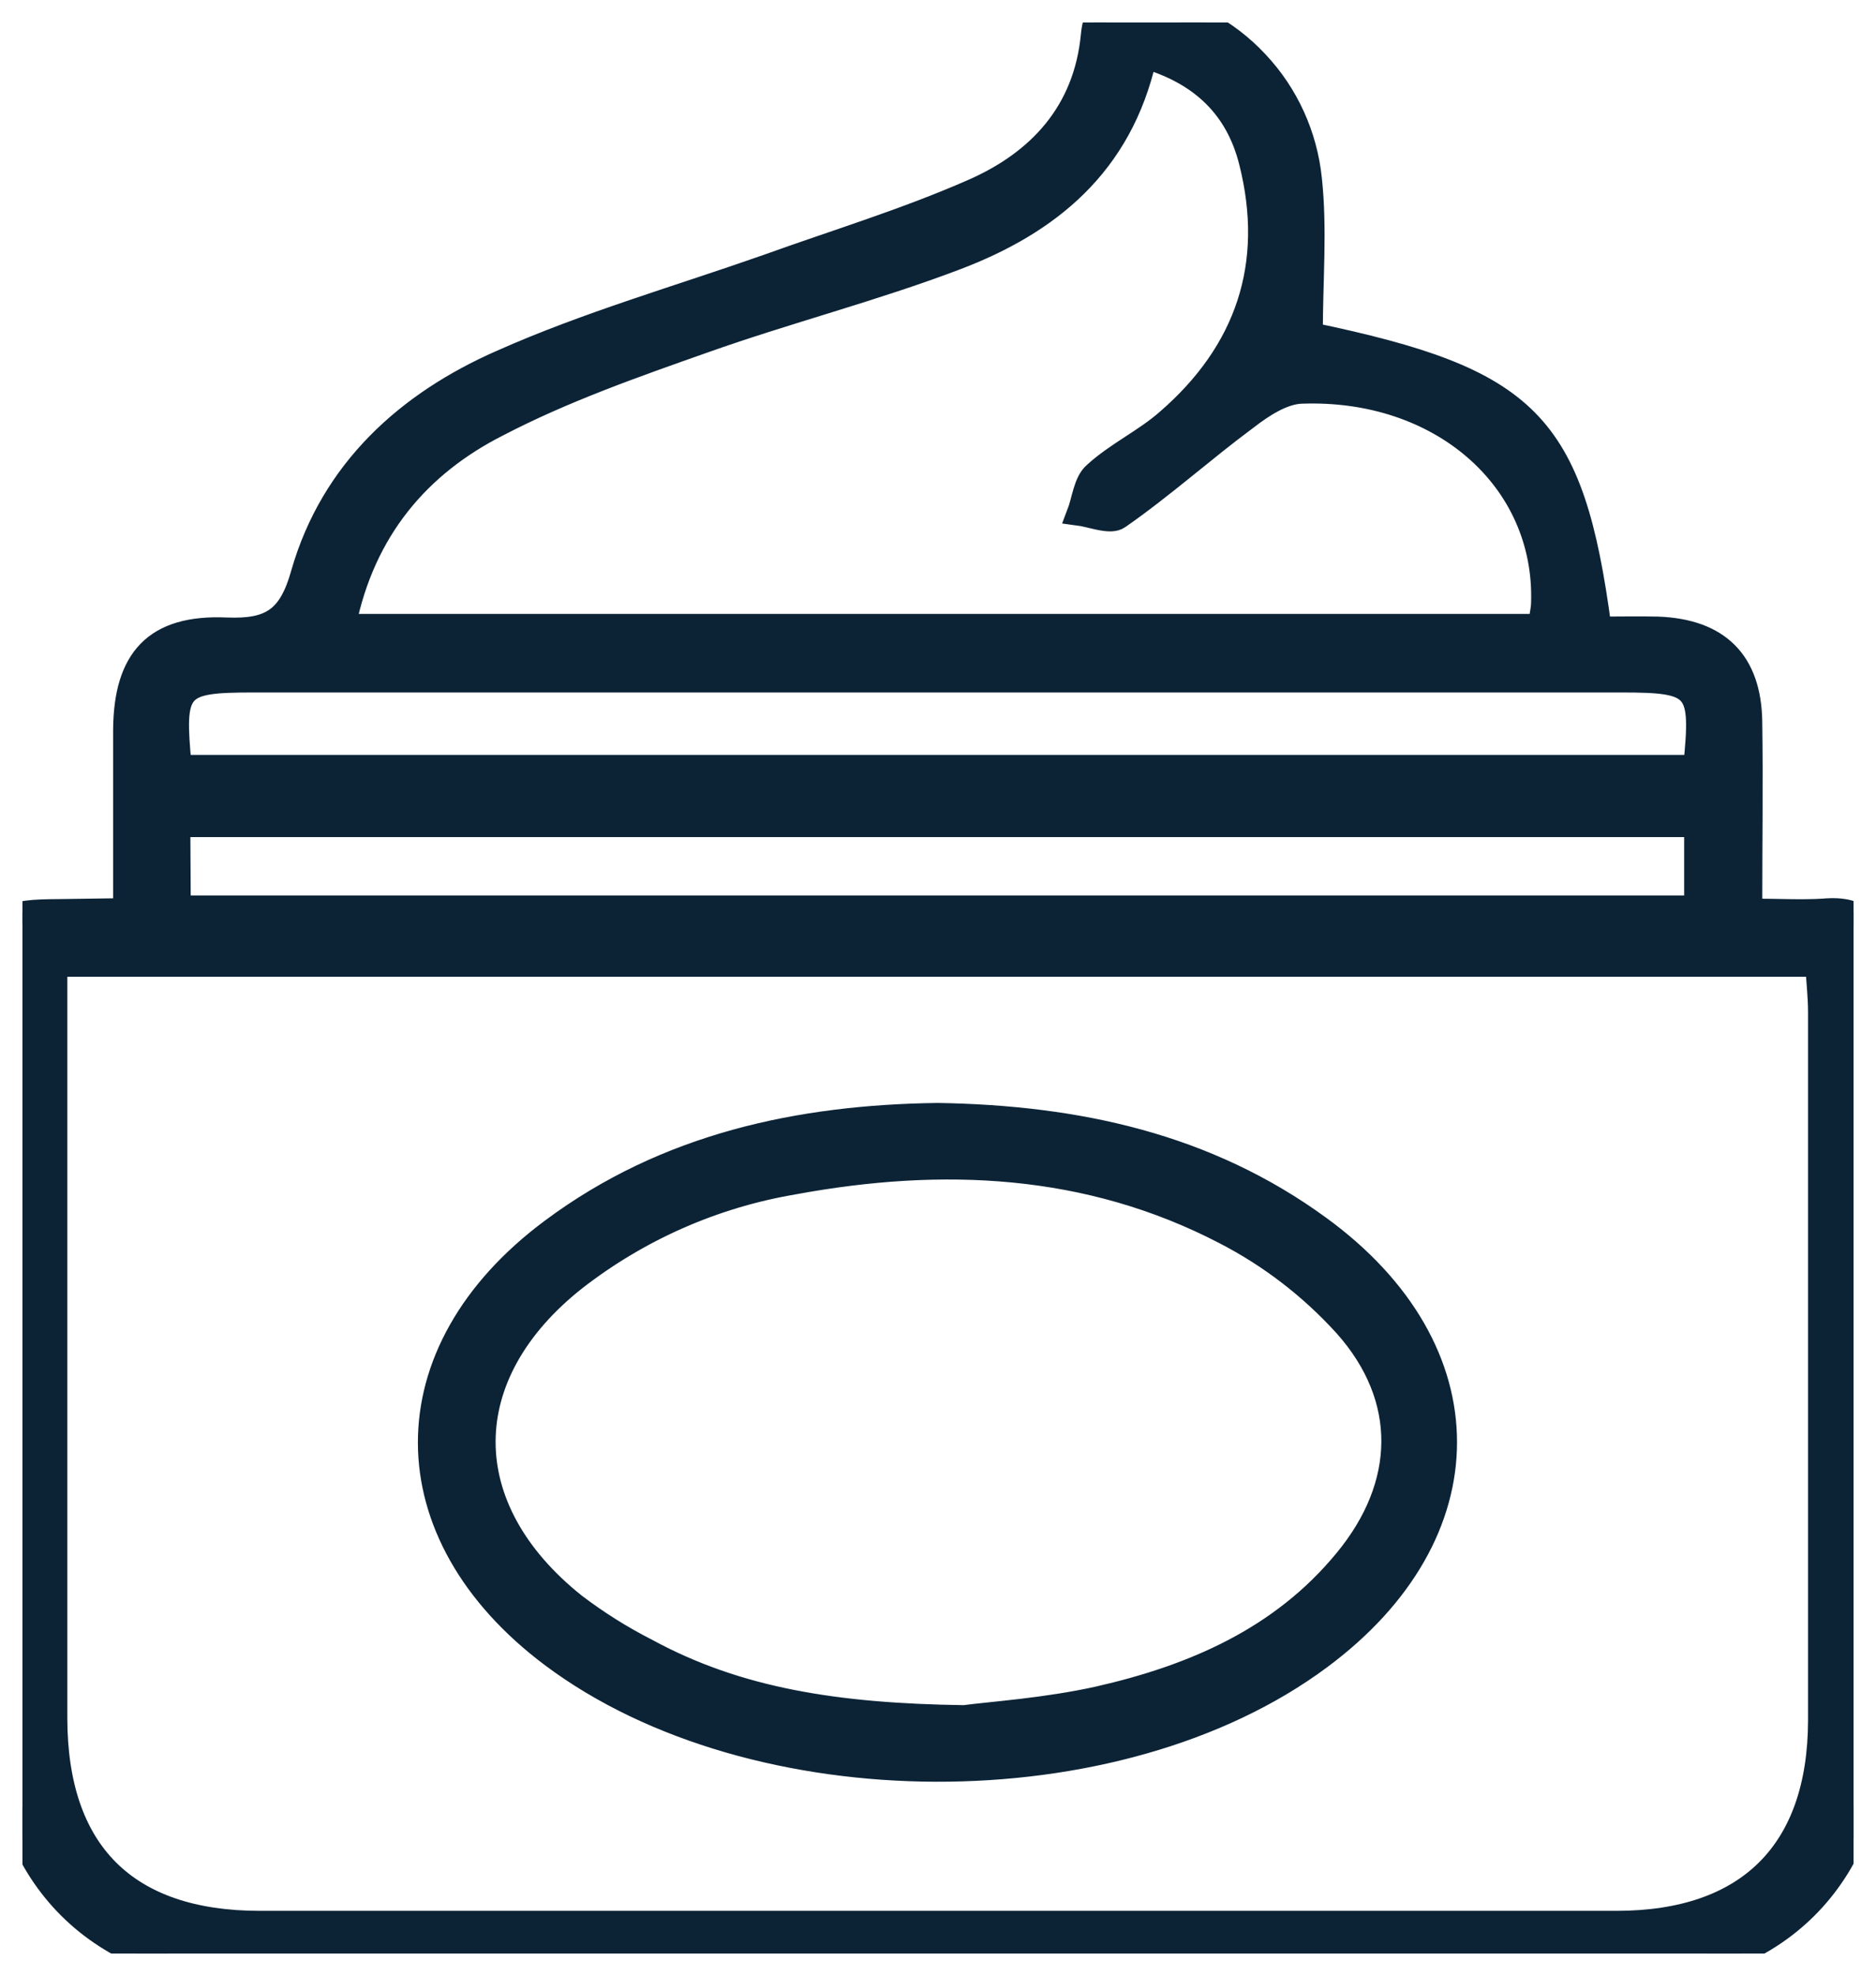
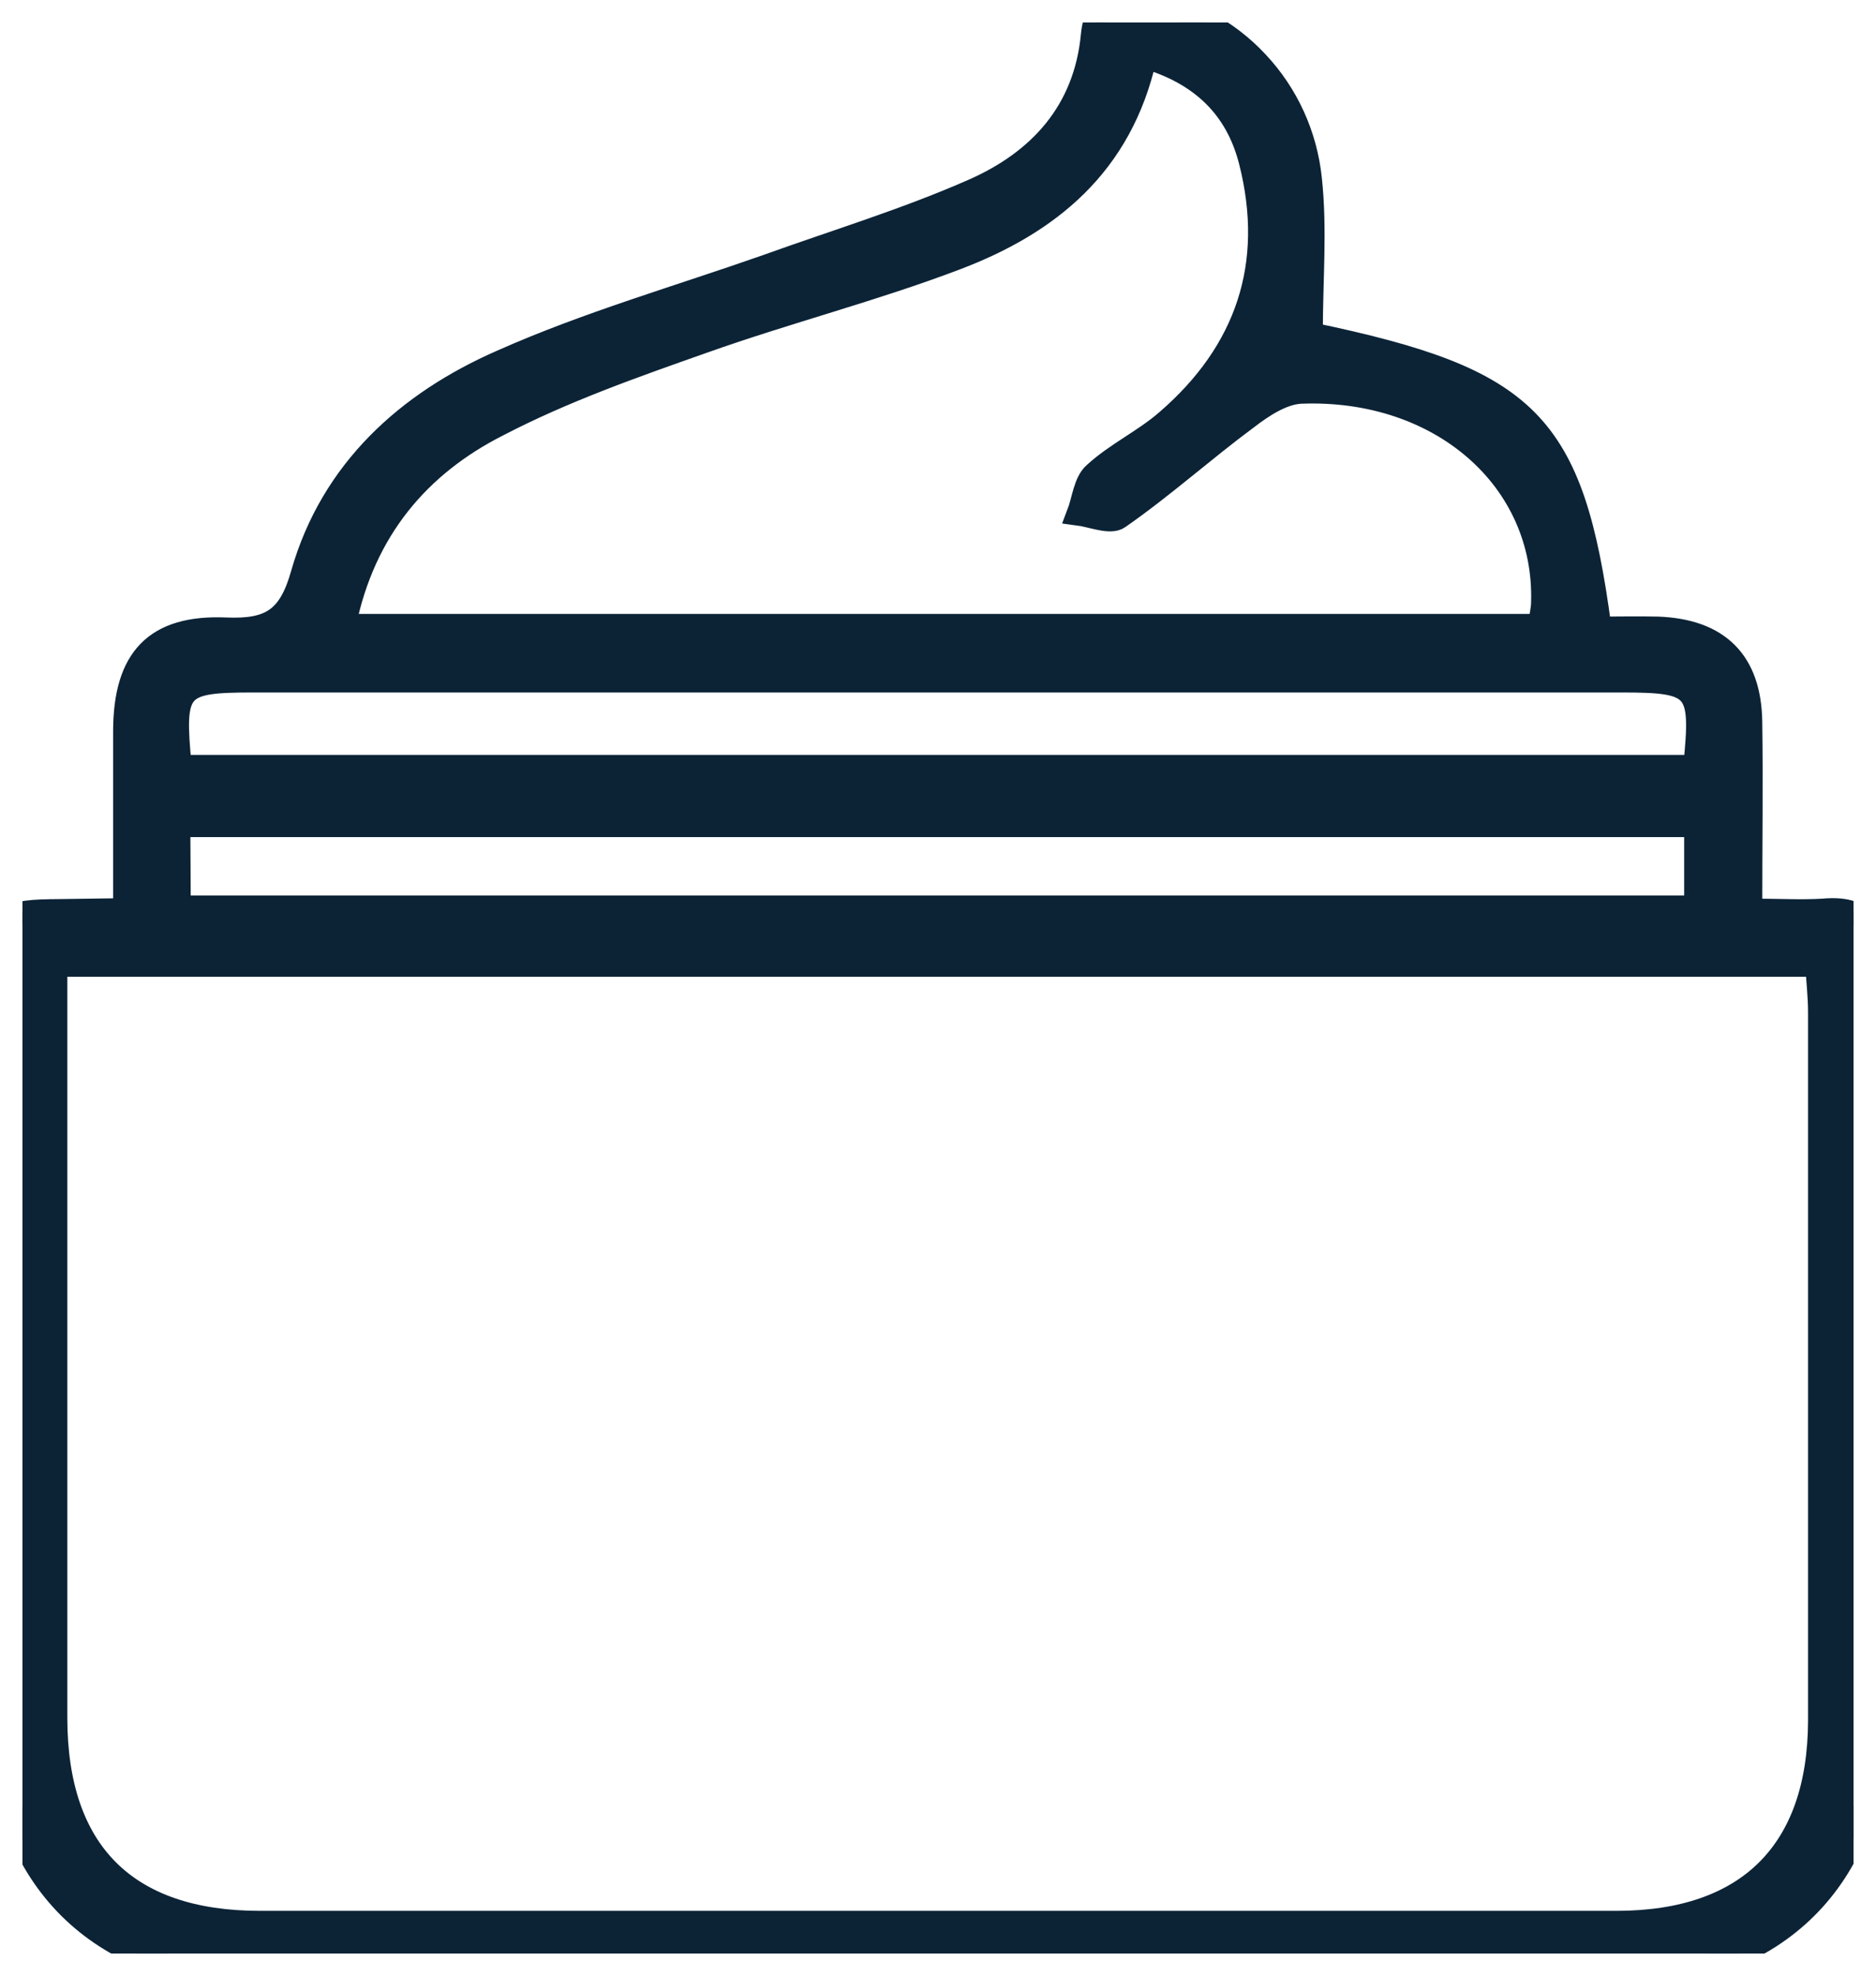
<svg xmlns="http://www.w3.org/2000/svg" width="41.794" height="44" viewBox="0 0 41.794 44" fill="none">
  <desc> Created with Pixso. </desc>
  <defs>
    <clipPath id="clip95_135">
      <rect id="РЎР»РѕР№_1" rx="-0.5" width="40.794" height="43" transform="translate(0.5 0.5)" fill="white" fill-opacity="0" />
    </clipPath>
  </defs>
  <rect id="РЎР»РѕР№_1" rx="-0.5" width="40.794" height="43" transform="translate(0.5 0.5)" fill="#FFFFFF" fill-opacity="0" />
  <g clip-path="url(#clip95_135)">
-     <path id="Vector" d="M2.77 20.25C2.77 18.85 2.77 17.55 2.77 16.26C2.78 14.67 3.45 13.93 5.04 14C6.03 14.04 6.45 13.77 6.73 12.77C7.39 10.47 9.07 8.96 11.17 8.04C13.08 7.19 15.11 6.61 17.1 5.91C18.63 5.36 20.18 4.89 21.66 4.24C23.15 3.59 24.17 2.48 24.33 0.78C24.4 0.03 24.86 -0.07 25.48 0.03C26.45 0.19 27.34 0.66 28.01 1.38C28.68 2.09 29.1 3.01 29.2 3.99C29.32 5.1 29.22 6.24 29.22 7.43C34.05 8.44 35.04 9.39 35.65 13.98C36.07 13.98 36.5 13.97 36.93 13.98C38.29 14.03 38.99 14.73 39.01 16.07C39.03 17.42 39.01 18.79 39.01 20.26C39.62 20.26 40.12 20.29 40.62 20.26C41.51 20.18 41.79 20.58 41.79 21.43C41.76 24.87 41.78 28.32 41.78 31.76C41.78 34.02 41.79 36.29 41.78 38.55C41.75 41.79 39.53 44 36.28 44C26.02 44.01 15.76 44.01 5.5 44C2.26 44 0.02 41.78 0.01 38.54C-0.01 32.9 0.01 27.26 0.01 21.62C0.01 20.33 0.07 20.28 1.35 20.27L2.77 20.25ZM1.25 21.5L1.25 22.56C1.25 27.79 1.25 33.02 1.25 38.25C1.25 41.23 2.81 42.8 5.79 42.8C15.86 42.8 25.94 42.8 36.01 42.8C38.94 42.8 40.52 41.22 40.53 38.32C40.53 33.06 40.53 27.8 40.53 22.54C40.53 22.2 40.49 21.86 40.47 21.5L1.25 21.5ZM7.68 13.92L34.29 13.92C34.32 13.71 34.36 13.56 34.36 13.41C34.44 10.68 32.09 8.62 28.98 8.74C28.57 8.76 28.13 9.05 27.78 9.32C26.82 10.03 25.91 10.85 24.93 11.53C24.74 11.67 24.32 11.49 24.01 11.45C24.13 11.14 24.16 10.73 24.38 10.54C24.87 10.09 25.5 9.8 26 9.36C27.77 7.83 28.43 5.89 27.85 3.6C27.55 2.41 26.77 1.65 25.52 1.28C24.98 3.69 23.36 4.98 21.31 5.76C19.47 6.46 17.55 6.95 15.69 7.61C14.13 8.16 12.56 8.71 11.1 9.47C9.34 10.36 8.11 11.8 7.68 13.92ZM4.02 17.06L37.75 17.06C37.93 15.3 37.82 15.17 36.13 15.17L5.64 15.17C3.95 15.17 3.85 15.29 4.02 17.06ZM4 20.19L37.77 20.19L37.77 18.39L3.99 18.39L4 20.19Z" fill="#0C2336" fill-opacity="1" fill-rule="nonzero" />
+     <path id="Vector" d="M2.77 20.25C2.77 18.85 2.77 17.55 2.77 16.26C2.78 14.67 3.45 13.93 5.04 14C6.03 14.04 6.45 13.77 6.73 12.77C7.39 10.47 9.07 8.96 11.17 8.04C13.08 7.19 15.11 6.61 17.1 5.91C18.63 5.36 20.18 4.89 21.66 4.24C23.15 3.59 24.17 2.48 24.33 0.78C24.4 0.03 24.86 -0.07 25.48 0.03C26.45 0.19 27.34 0.66 28.01 1.38C28.68 2.09 29.1 3.01 29.2 3.99C29.32 5.1 29.22 6.24 29.22 7.43C34.05 8.44 35.04 9.39 35.65 13.98C36.07 13.98 36.5 13.97 36.93 13.98C38.29 14.03 38.99 14.73 39.01 16.07C39.03 17.42 39.01 18.79 39.01 20.26C39.62 20.26 40.12 20.29 40.62 20.26C41.51 20.18 41.79 20.58 41.79 21.43C41.76 24.87 41.78 28.32 41.78 31.76C41.78 34.02 41.79 36.29 41.78 38.55C41.75 41.79 39.53 44 36.28 44C26.02 44.01 15.76 44.01 5.5 44C2.26 44 0.02 41.78 0.01 38.54C-0.01 32.9 0.01 27.26 0.01 21.62C0.01 20.33 0.07 20.28 1.35 20.27L2.77 20.25ZM1.25 21.5L1.25 22.56C1.25 27.79 1.25 33.02 1.25 38.25C1.25 41.23 2.81 42.8 5.79 42.8C15.86 42.8 25.94 42.8 36.01 42.8C38.94 42.8 40.52 41.22 40.53 38.32C40.53 33.06 40.53 27.8 40.53 22.54C40.53 22.2 40.49 21.86 40.47 21.5L1.25 21.5ZM7.68 13.92L34.29 13.92C34.32 13.71 34.36 13.56 34.36 13.41C34.44 10.68 32.09 8.62 28.98 8.74C28.57 8.76 28.13 9.05 27.78 9.32C26.82 10.03 25.91 10.85 24.93 11.53C24.74 11.67 24.32 11.49 24.01 11.45C24.13 11.14 24.16 10.73 24.38 10.54C24.87 10.09 25.5 9.8 26 9.36C27.77 7.83 28.43 5.89 27.85 3.6C27.55 2.41 26.77 1.65 25.52 1.28C24.98 3.69 23.36 4.98 21.31 5.76C19.47 6.46 17.55 6.95 15.69 7.61C14.13 8.16 12.56 8.71 11.1 9.47C9.34 10.36 8.11 11.8 7.68 13.92ZM4.02 17.06L37.75 17.06C37.93 15.3 37.82 15.17 36.13 15.17L5.64 15.17C3.95 15.17 3.85 15.29 4.02 17.06ZM4 20.19L37.77 20.19L37.77 18.39L3.99 18.39L4 20.19" fill="#0C2336" fill-opacity="1" fill-rule="nonzero" />
    <path id="Vector" d="M2.77 16.26C2.78 14.67 3.45 13.93 5.04 14C6.03 14.04 6.45 13.77 6.73 12.77C7.39 10.47 9.07 8.96 11.17 8.04C13.08 7.19 15.11 6.61 17.1 5.91C18.63 5.36 20.18 4.89 21.66 4.24C23.15 3.59 24.17 2.48 24.33 0.78C24.4 0.03 24.86 -0.07 25.48 0.03C26.45 0.19 27.34 0.66 28.01 1.38C28.68 2.09 29.1 3.01 29.2 3.99C29.32 5.1 29.22 6.24 29.22 7.43C34.05 8.44 35.04 9.39 35.65 13.98C36.07 13.98 36.5 13.97 36.93 13.98C38.29 14.03 38.99 14.73 39.01 16.07C39.03 17.42 39.01 18.79 39.01 20.26C39.62 20.26 40.12 20.29 40.62 20.26C41.51 20.18 41.79 20.58 41.79 21.43C41.76 24.87 41.78 28.32 41.78 31.76C41.78 34.02 41.79 36.29 41.78 38.55C41.75 41.79 39.53 44 36.28 44C26.02 44.01 15.76 44.01 5.5 44C2.26 44 0.02 41.78 0.01 38.54C-0.01 32.9 0.01 27.26 0.01 21.62C0.01 20.33 0.07 20.28 1.35 20.27L2.77 20.25C2.77 18.85 2.77 17.55 2.77 16.26ZM1.25 22.56C1.25 27.79 1.25 33.02 1.25 38.25C1.25 41.23 2.81 42.8 5.79 42.8C15.86 42.8 25.94 42.8 36.01 42.8C38.94 42.8 40.52 41.22 40.53 38.32C40.53 33.06 40.53 27.8 40.53 22.54C40.53 22.2 40.49 21.86 40.47 21.5L1.25 21.5L1.25 22.56ZM34.29 13.92C34.32 13.71 34.36 13.56 34.36 13.41C34.44 10.68 32.09 8.62 28.98 8.74C28.57 8.76 28.13 9.05 27.78 9.32C26.82 10.03 25.91 10.85 24.93 11.53C24.74 11.67 24.32 11.49 24.01 11.45C24.13 11.14 24.16 10.73 24.38 10.54C24.87 10.09 25.5 9.8 26 9.36C27.77 7.83 28.43 5.89 27.85 3.6C27.55 2.41 26.77 1.65 25.52 1.28C24.98 3.69 23.36 4.98 21.31 5.76C19.47 6.46 17.55 6.95 15.69 7.61C14.13 8.16 12.56 8.71 11.1 9.47C9.34 10.36 8.11 11.8 7.68 13.92L34.29 13.92ZM37.75 17.06C37.93 15.3 37.82 15.17 36.13 15.17L5.64 15.17C3.95 15.17 3.85 15.29 4.02 17.06L37.75 17.06ZM37.77 20.19L37.77 18.39L3.99 18.39L4 20.19L37.77 20.19Z" stroke="#0C2336" stroke-opacity="1" stroke-width="0.5" />
-     <path id="Vector" d="M20.89 24.81C23.99 24.86 26.88 25.48 29.4 27.32C33.15 30.05 33.14 34.17 29.41 36.93C24.9 40.28 16.79 40.25 12.29 36.88C8.66 34.16 8.64 30.09 12.29 27.38C14.84 25.48 17.81 24.85 20.89 24.81ZM21.48 38.22C22.08 38.14 23.3 38.06 24.47 37.8C26.58 37.32 28.54 36.48 29.97 34.74C31.35 33.07 31.4 31.14 29.97 29.53C29.2 28.68 28.29 27.98 27.28 27.46C24.24 25.88 20.99 25.74 17.68 26.35C15.91 26.65 14.25 27.38 12.83 28.48C10.12 30.61 10.11 33.58 12.81 35.73C13.31 36.11 13.85 36.45 14.42 36.74C16.43 37.83 18.62 38.18 21.48 38.22Z" fill="#0C2336" fill-opacity="1" fill-rule="nonzero" />
-     <path id="Vector" d="M29.4 27.32C33.15 30.05 33.14 34.17 29.41 36.93C24.9 40.28 16.79 40.25 12.29 36.88C8.66 34.16 8.64 30.09 12.29 27.38C14.84 25.48 17.81 24.85 20.89 24.81C23.99 24.86 26.88 25.48 29.4 27.32ZM24.47 37.8C26.58 37.32 28.54 36.48 29.97 34.74C31.35 33.07 31.4 31.14 29.97 29.53C29.2 28.68 28.29 27.98 27.28 27.46C24.24 25.88 20.99 25.74 17.68 26.35C15.91 26.65 14.25 27.38 12.83 28.48C10.12 30.61 10.11 33.58 12.81 35.73C13.31 36.11 13.85 36.45 14.42 36.74C16.43 37.83 18.62 38.18 21.48 38.22C22.08 38.14 23.3 38.06 24.47 37.8Z" stroke="#0C2336" stroke-opacity="1" stroke-width="0.5" />
  </g>
</svg>